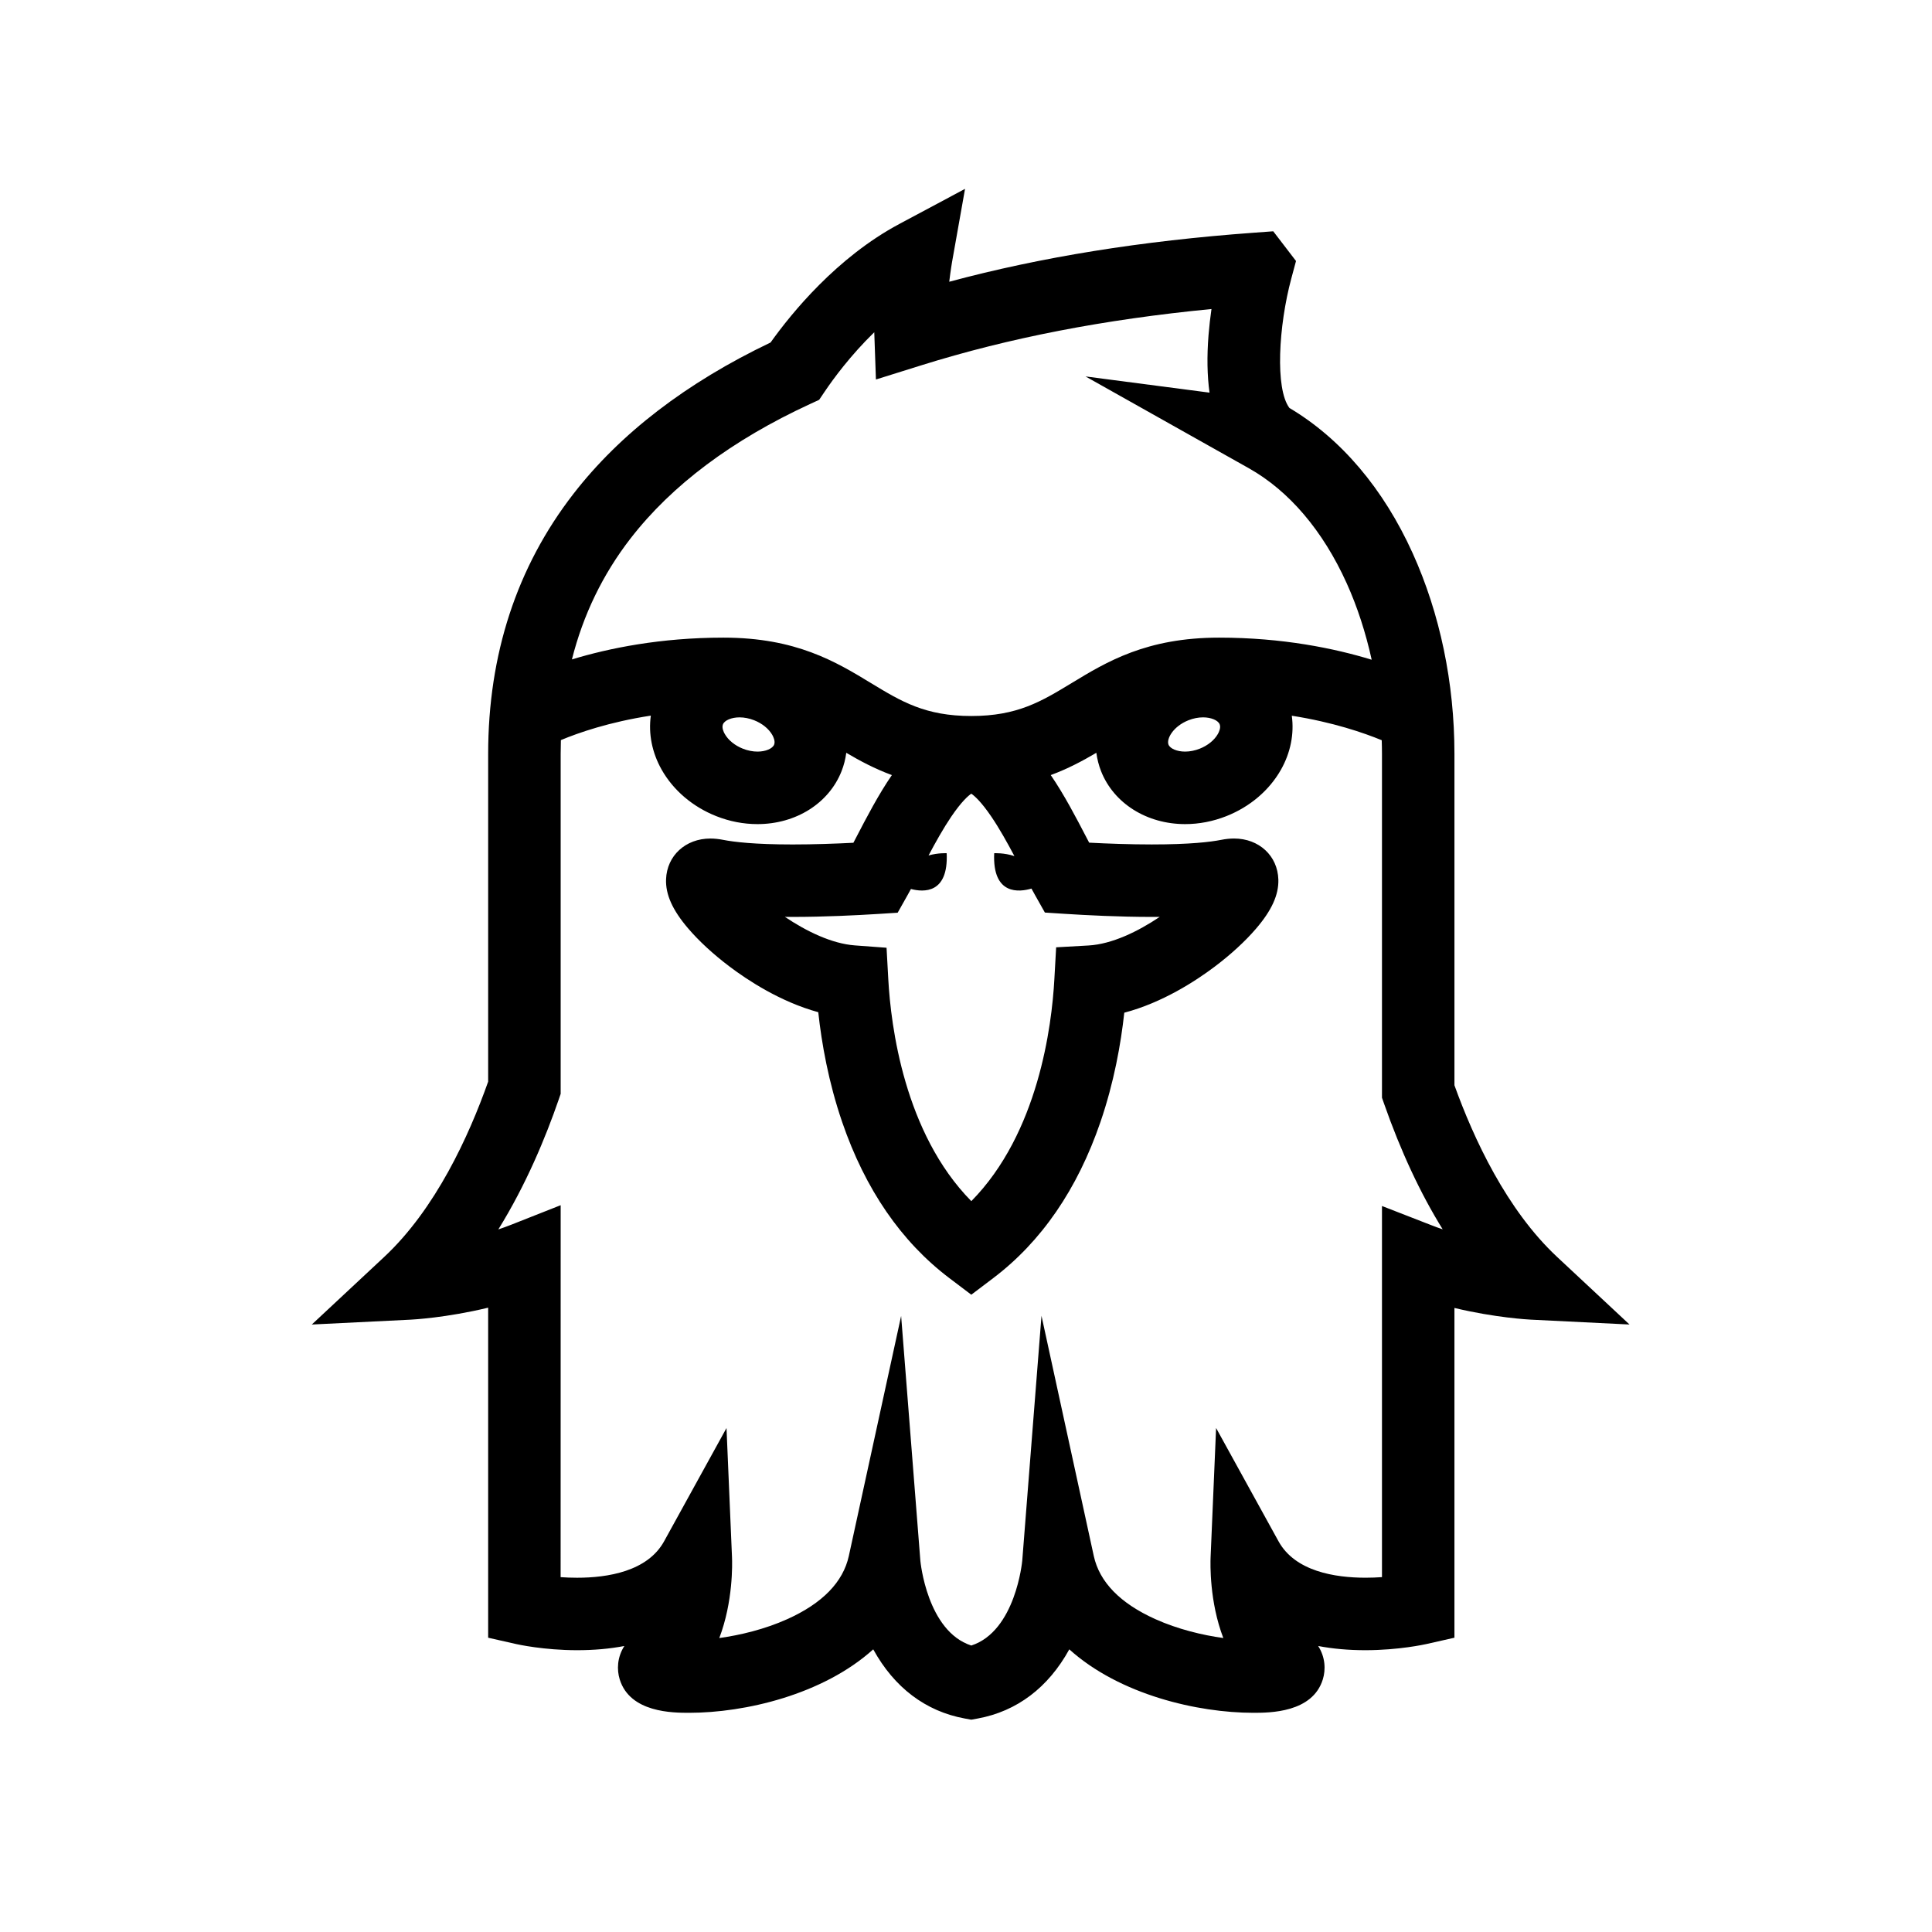
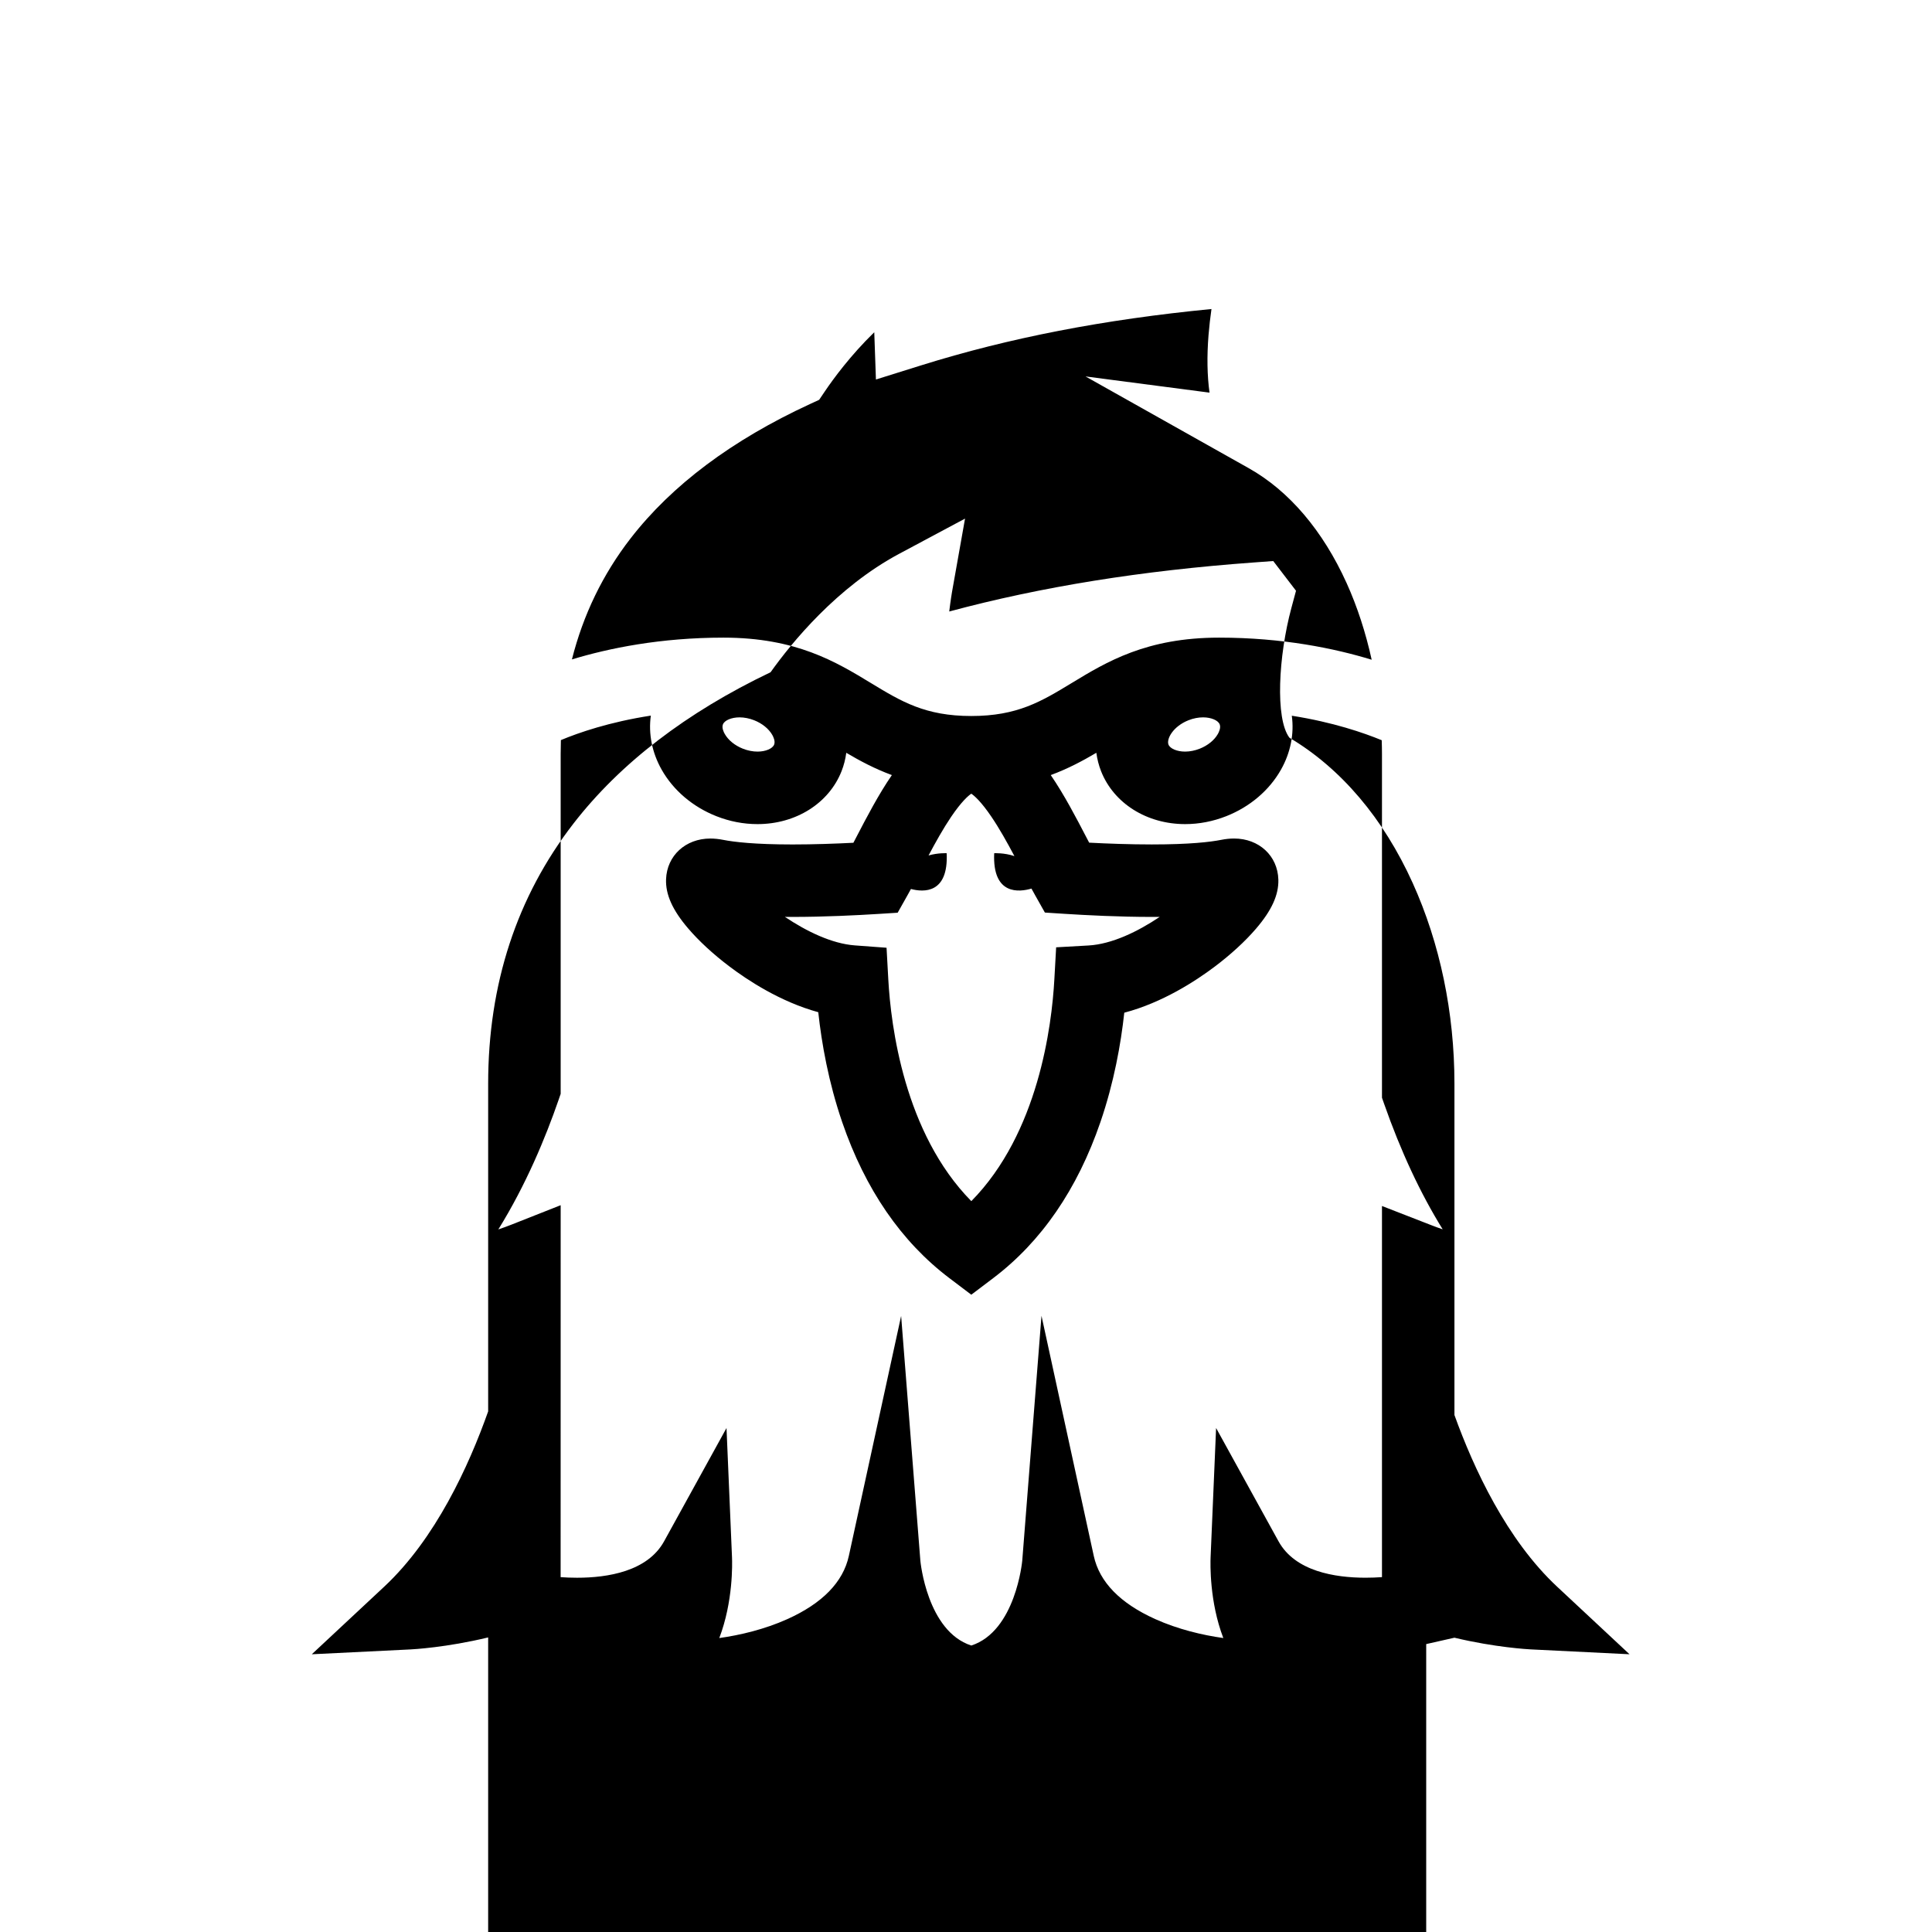
<svg xmlns="http://www.w3.org/2000/svg" fill="#000000" width="800px" height="800px" version="1.1" viewBox="144 144 512 512">
-   <path d="m521.96 579.7 7.481-1.691v-87.387c10.867 2.602 19.672 3.066 20.184 3.094l26.215 1.293-19.191-17.91c-13.359-12.469-22.102-31.32-27.207-45.492v-87.816c0-18.793-3.828-37.188-11.07-53.188-7.742-17.113-19.016-30.383-32.656-38.484-3.828-5.047-2.898-21.73 0.508-34.363l1.234-4.586-6.035-7.875-5.168 0.379c-29.75 2.168-56.297 6.434-80.695 12.992 0.363-3.023 0.727-5.109 0.73-5.148l3.457-19.469-17.441 9.32c-16.52 8.828-28.531 23.59-34.098 31.398-22.312 10.656-39.898 24.152-52.273 40.148-14.973 19.34-22.566 42.516-22.566 68.875v86.855c-5.129 14.484-13.957 33.77-27.555 46.461l-19.184 17.906 26.207-1.289c0.516-0.023 9.5-0.504 20.531-3.176v87.465l7.481 1.691c0.293 0.066 7.231 1.617 16.09 1.617 4.469 0 8.656-0.371 12.523-1.113-1.918 2.996-2.019 6.289-1.234 8.832 2.731 8.871 14.125 8.871 18.418 8.871 14.711 0 35.418-4.777 48.773-16.816 5.566 10.121 13.871 16.418 24.242 18.324l1.738 0.316 1.738-0.316c10.375-1.91 18.676-8.207 24.242-18.324 13.355 12.047 34.066 16.816 48.773 16.816 4.293 0 15.688 0 18.418-8.871 0.781-2.543 0.684-5.836-1.234-8.832 3.875 0.742 8.055 1.113 12.523 1.113 8.867-0.004 15.809-1.555 16.102-1.621zm-210.84-293.03c10.914-14.098 26.902-26.07 47.531-35.59l2.434-1.125 1.5-2.223c2.254-3.336 6.801-9.551 13.105-15.684l0.441 12.523 12.016-3.758c23.176-7.254 48.441-12.16 76.906-14.918-0.312 2.172-0.586 4.504-0.781 6.918-0.449 5.648-0.359 10.73 0.266 15.242l-32.867-4.297 43.273 24.324c10.66 5.996 19.629 16.52 25.926 30.445 2.836 6.266 5.062 13.141 6.641 20.309-9.801-2.996-23.562-5.856-40.43-5.856-19.25 0-29.801 6.402-39.109 12.055-8.027 4.871-14.359 8.715-26.566 8.715-12.207 0-18.547-3.848-26.566-8.715-9.309-5.652-19.859-12.055-39.109-12.055-16.715 0-30.383 2.805-40.164 5.773 2.981-11.812 8.172-22.551 15.555-32.086zm147.84 48.203c1.27-0.504 2.609-0.766 3.871-0.766 2.125 0 3.981 0.781 4.402 1.859 0.352 0.898-0.215 2.082-0.484 2.543-0.926 1.641-2.684 3.062-4.816 3.906-1.27 0.5-2.609 0.766-3.871 0.766-2.125 0-3.981-0.781-4.402-1.859-0.582-1.496 1.227-4.836 5.301-6.449zm-74.512 46.461c0.312-0.559 0.637-1.145 0.961-1.742 3.316 0.875 9.961 1.32 9.473-9.48 0 0-2.289-0.133-4.805 0.594 1.875-3.531 3.894-7.144 5.984-10.238 2.75-4.055 4.535-5.586 5.344-6.133 0.812 0.551 2.594 2.074 5.344 6.133 2.133 3.144 4.176 6.82 6.082 10.41-2.727-0.918-5.359-0.766-5.359-0.766-0.504 11.254 6.734 10.305 9.875 9.371 0.336 0.629 0.676 1.238 1.004 1.82l2.555 4.535 5.195 0.336c5.801 0.371 14.52 0.82 23.141 0.82 0.711 0 1.41-0.004 2.098-0.012-5.773 3.883-12.672 7.231-18.879 7.582l-8.57 0.484-0.48 8.57c-0.68 12.203-4.211 40.652-22 58.699-17.801-18.055-21.328-46.523-22-58.73l-0.465-8.422-8.414-0.625c-6.102-0.453-12.852-3.75-18.52-7.559 0.676 0.004 1.359 0.012 2.055 0.012 8.43 0 16.957-0.43 22.625-0.785l5.199-0.328zm-48.863-45.367c0.422-1.078 2.277-1.859 4.402-1.859 1.258 0 2.602 0.266 3.871 0.766 2.133 0.84 3.883 2.266 4.816 3.906 0.262 0.465 0.836 1.641 0.484 2.543-0.422 1.078-2.277 1.859-4.402 1.859-1.258 0-2.602-0.266-3.871-0.766-2.133-0.84-3.883-2.266-4.812-3.906-0.273-0.461-0.848-1.641-0.488-2.543zm147.24 216.5-16.547-30.031-1.457 34.258c-0.07 1.668-0.324 11.75 3.371 21.402-5.543-0.766-12.055-2.328-18.008-5.004-9.32-4.191-14.816-9.828-16.324-16.758l-13.855-63.637-5.098 64.891c-0.016 0.195-1.762 18.691-13.504 22.496-11.734-3.805-13.48-22.293-13.496-22.453l-5.098-64.891-13.859 63.598c-1.512 6.926-7.004 12.566-16.324 16.758-5.949 2.676-12.461 4.231-18.008 5.004 3.688-9.652 3.441-19.734 3.371-21.402l-1.457-34.258-16.547 30.031c-4.394 7.969-14.957 9.645-23.051 9.645-1.547 0-3.019-0.059-4.363-0.156l0.012-98.57-13.129 5.184c-1.125 0.441-2.258 0.855-3.391 1.234 7.32-11.805 12.508-24.297 15.996-34.406l0.523-1.523v-90.09c0-1.23 0.023-2.449 0.059-3.656 4.672-1.953 12.812-4.785 23.836-6.488-0.672 4.777 0.309 9.805 2.871 14.332 3.098 5.477 8.242 9.848 14.473 12.312 3.543 1.402 7.219 2.109 10.922 2.109 10.168 0 18.906-5.5 22.27-14.012 0.625-1.578 1.039-3.219 1.258-4.887 3.602 2.125 7.512 4.223 12.082 5.906-3.578 5.219-6.672 11.164-9.488 16.586-0.238 0.457-0.473 0.906-0.707 1.352-4.766 0.242-10.473 0.449-16.102 0.449-10.082 0-15.547-0.66-18.359-1.211-1.23-0.242-2.359-0.359-3.449-0.359-6.57 0-11.508 4.539-11.734 10.793-0.152 4.031 1.699 8.156 5.82 12.988 2.84 3.332 6.594 6.801 10.855 10.031 4.875 3.699 13.609 9.461 23.66 12.211 0.891 8.242 2.707 18.52 6.332 29.105 6.106 17.816 15.668 31.734 28.434 41.383l5.789 4.379 5.789-4.379c12.758-9.645 22.32-23.555 28.426-41.352 3.617-10.539 5.43-20.777 6.328-29.004 10.121-2.66 18.953-8.434 23.895-12.152 4.312-3.246 8.117-6.734 11.008-10.102 4.16-4.84 6.039-8.977 5.93-13.008-0.176-6.312-5.113-10.898-11.738-10.898-1.098 0-2.227 0.117-3.449 0.359-2.812 0.555-8.281 1.211-18.359 1.211-5.805 0-11.695-0.215-16.594-0.473-0.227-0.434-0.457-0.875-0.691-1.324-2.82-5.422-5.91-11.359-9.488-16.586 4.57-1.684 8.48-3.785 12.082-5.906 0.223 1.668 0.637 3.309 1.258 4.887 3.359 8.508 12.102 14.012 22.27 14.012 3.703 0 7.375-0.711 10.922-2.109 6.238-2.465 11.375-6.832 14.473-12.309 2.559-4.519 3.535-9.531 2.875-14.305 10.941 1.715 19.121 4.551 23.832 6.492 0.039 1.211 0.066 2.418 0.066 3.629v91.109l0.539 1.543c4.438 12.66 9.637 23.801 15.551 33.336-1.008-0.336-2.012-0.707-3.008-1.094l-13.082-5.09v98.355c-1.344 0.098-2.816 0.156-4.363 0.156-8.09-0.004-18.66-1.676-23.047-9.645z" />
+   <path d="m521.96 579.7 7.481-1.691c10.867 2.602 19.672 3.066 20.184 3.094l26.215 1.293-19.191-17.91c-13.359-12.469-22.102-31.32-27.207-45.492v-87.816c0-18.793-3.828-37.188-11.07-53.188-7.742-17.113-19.016-30.383-32.656-38.484-3.828-5.047-2.898-21.73 0.508-34.363l1.234-4.586-6.035-7.875-5.168 0.379c-29.75 2.168-56.297 6.434-80.695 12.992 0.363-3.023 0.727-5.109 0.73-5.148l3.457-19.469-17.441 9.32c-16.52 8.828-28.531 23.59-34.098 31.398-22.312 10.656-39.898 24.152-52.273 40.148-14.973 19.34-22.566 42.516-22.566 68.875v86.855c-5.129 14.484-13.957 33.77-27.555 46.461l-19.184 17.906 26.207-1.289c0.516-0.023 9.5-0.504 20.531-3.176v87.465l7.481 1.691c0.293 0.066 7.231 1.617 16.09 1.617 4.469 0 8.656-0.371 12.523-1.113-1.918 2.996-2.019 6.289-1.234 8.832 2.731 8.871 14.125 8.871 18.418 8.871 14.711 0 35.418-4.777 48.773-16.816 5.566 10.121 13.871 16.418 24.242 18.324l1.738 0.316 1.738-0.316c10.375-1.91 18.676-8.207 24.242-18.324 13.355 12.047 34.066 16.816 48.773 16.816 4.293 0 15.688 0 18.418-8.871 0.781-2.543 0.684-5.836-1.234-8.832 3.875 0.742 8.055 1.113 12.523 1.113 8.867-0.004 15.809-1.555 16.102-1.621zm-210.84-293.03c10.914-14.098 26.902-26.07 47.531-35.59l2.434-1.125 1.5-2.223c2.254-3.336 6.801-9.551 13.105-15.684l0.441 12.523 12.016-3.758c23.176-7.254 48.441-12.16 76.906-14.918-0.312 2.172-0.586 4.504-0.781 6.918-0.449 5.648-0.359 10.73 0.266 15.242l-32.867-4.297 43.273 24.324c10.66 5.996 19.629 16.52 25.926 30.445 2.836 6.266 5.062 13.141 6.641 20.309-9.801-2.996-23.562-5.856-40.43-5.856-19.25 0-29.801 6.402-39.109 12.055-8.027 4.871-14.359 8.715-26.566 8.715-12.207 0-18.547-3.848-26.566-8.715-9.309-5.652-19.859-12.055-39.109-12.055-16.715 0-30.383 2.805-40.164 5.773 2.981-11.812 8.172-22.551 15.555-32.086zm147.84 48.203c1.27-0.504 2.609-0.766 3.871-0.766 2.125 0 3.981 0.781 4.402 1.859 0.352 0.898-0.215 2.082-0.484 2.543-0.926 1.641-2.684 3.062-4.816 3.906-1.27 0.5-2.609 0.766-3.871 0.766-2.125 0-3.981-0.781-4.402-1.859-0.582-1.496 1.227-4.836 5.301-6.449zm-74.512 46.461c0.312-0.559 0.637-1.145 0.961-1.742 3.316 0.875 9.961 1.32 9.473-9.48 0 0-2.289-0.133-4.805 0.594 1.875-3.531 3.894-7.144 5.984-10.238 2.75-4.055 4.535-5.586 5.344-6.133 0.812 0.551 2.594 2.074 5.344 6.133 2.133 3.144 4.176 6.82 6.082 10.41-2.727-0.918-5.359-0.766-5.359-0.766-0.504 11.254 6.734 10.305 9.875 9.371 0.336 0.629 0.676 1.238 1.004 1.82l2.555 4.535 5.195 0.336c5.801 0.371 14.52 0.82 23.141 0.82 0.711 0 1.41-0.004 2.098-0.012-5.773 3.883-12.672 7.231-18.879 7.582l-8.57 0.484-0.48 8.57c-0.68 12.203-4.211 40.652-22 58.699-17.801-18.055-21.328-46.523-22-58.73l-0.465-8.422-8.414-0.625c-6.102-0.453-12.852-3.75-18.52-7.559 0.676 0.004 1.359 0.012 2.055 0.012 8.43 0 16.957-0.43 22.625-0.785l5.199-0.328zm-48.863-45.367c0.422-1.078 2.277-1.859 4.402-1.859 1.258 0 2.602 0.266 3.871 0.766 2.133 0.84 3.883 2.266 4.816 3.906 0.262 0.465 0.836 1.641 0.484 2.543-0.422 1.078-2.277 1.859-4.402 1.859-1.258 0-2.602-0.266-3.871-0.766-2.133-0.84-3.883-2.266-4.812-3.906-0.273-0.461-0.848-1.641-0.488-2.543zm147.24 216.5-16.547-30.031-1.457 34.258c-0.07 1.668-0.324 11.75 3.371 21.402-5.543-0.766-12.055-2.328-18.008-5.004-9.32-4.191-14.816-9.828-16.324-16.758l-13.855-63.637-5.098 64.891c-0.016 0.195-1.762 18.691-13.504 22.496-11.734-3.805-13.48-22.293-13.496-22.453l-5.098-64.891-13.859 63.598c-1.512 6.926-7.004 12.566-16.324 16.758-5.949 2.676-12.461 4.231-18.008 5.004 3.688-9.652 3.441-19.734 3.371-21.402l-1.457-34.258-16.547 30.031c-4.394 7.969-14.957 9.645-23.051 9.645-1.547 0-3.019-0.059-4.363-0.156l0.012-98.57-13.129 5.184c-1.125 0.441-2.258 0.855-3.391 1.234 7.32-11.805 12.508-24.297 15.996-34.406l0.523-1.523v-90.09c0-1.23 0.023-2.449 0.059-3.656 4.672-1.953 12.812-4.785 23.836-6.488-0.672 4.777 0.309 9.805 2.871 14.332 3.098 5.477 8.242 9.848 14.473 12.312 3.543 1.402 7.219 2.109 10.922 2.109 10.168 0 18.906-5.5 22.27-14.012 0.625-1.578 1.039-3.219 1.258-4.887 3.602 2.125 7.512 4.223 12.082 5.906-3.578 5.219-6.672 11.164-9.488 16.586-0.238 0.457-0.473 0.906-0.707 1.352-4.766 0.242-10.473 0.449-16.102 0.449-10.082 0-15.547-0.66-18.359-1.211-1.23-0.242-2.359-0.359-3.449-0.359-6.57 0-11.508 4.539-11.734 10.793-0.152 4.031 1.699 8.156 5.82 12.988 2.84 3.332 6.594 6.801 10.855 10.031 4.875 3.699 13.609 9.461 23.66 12.211 0.891 8.242 2.707 18.52 6.332 29.105 6.106 17.816 15.668 31.734 28.434 41.383l5.789 4.379 5.789-4.379c12.758-9.645 22.32-23.555 28.426-41.352 3.617-10.539 5.43-20.777 6.328-29.004 10.121-2.66 18.953-8.434 23.895-12.152 4.312-3.246 8.117-6.734 11.008-10.102 4.16-4.84 6.039-8.977 5.93-13.008-0.176-6.312-5.113-10.898-11.738-10.898-1.098 0-2.227 0.117-3.449 0.359-2.812 0.555-8.281 1.211-18.359 1.211-5.805 0-11.695-0.215-16.594-0.473-0.227-0.434-0.457-0.875-0.691-1.324-2.82-5.422-5.91-11.359-9.488-16.586 4.57-1.684 8.48-3.785 12.082-5.906 0.223 1.668 0.637 3.309 1.258 4.887 3.359 8.508 12.102 14.012 22.27 14.012 3.703 0 7.375-0.711 10.922-2.109 6.238-2.465 11.375-6.832 14.473-12.309 2.559-4.519 3.535-9.531 2.875-14.305 10.941 1.715 19.121 4.551 23.832 6.492 0.039 1.211 0.066 2.418 0.066 3.629v91.109l0.539 1.543c4.438 12.66 9.637 23.801 15.551 33.336-1.008-0.336-2.012-0.707-3.008-1.094l-13.082-5.09v98.355c-1.344 0.098-2.816 0.156-4.363 0.156-8.09-0.004-18.66-1.676-23.047-9.645z" />
</svg>